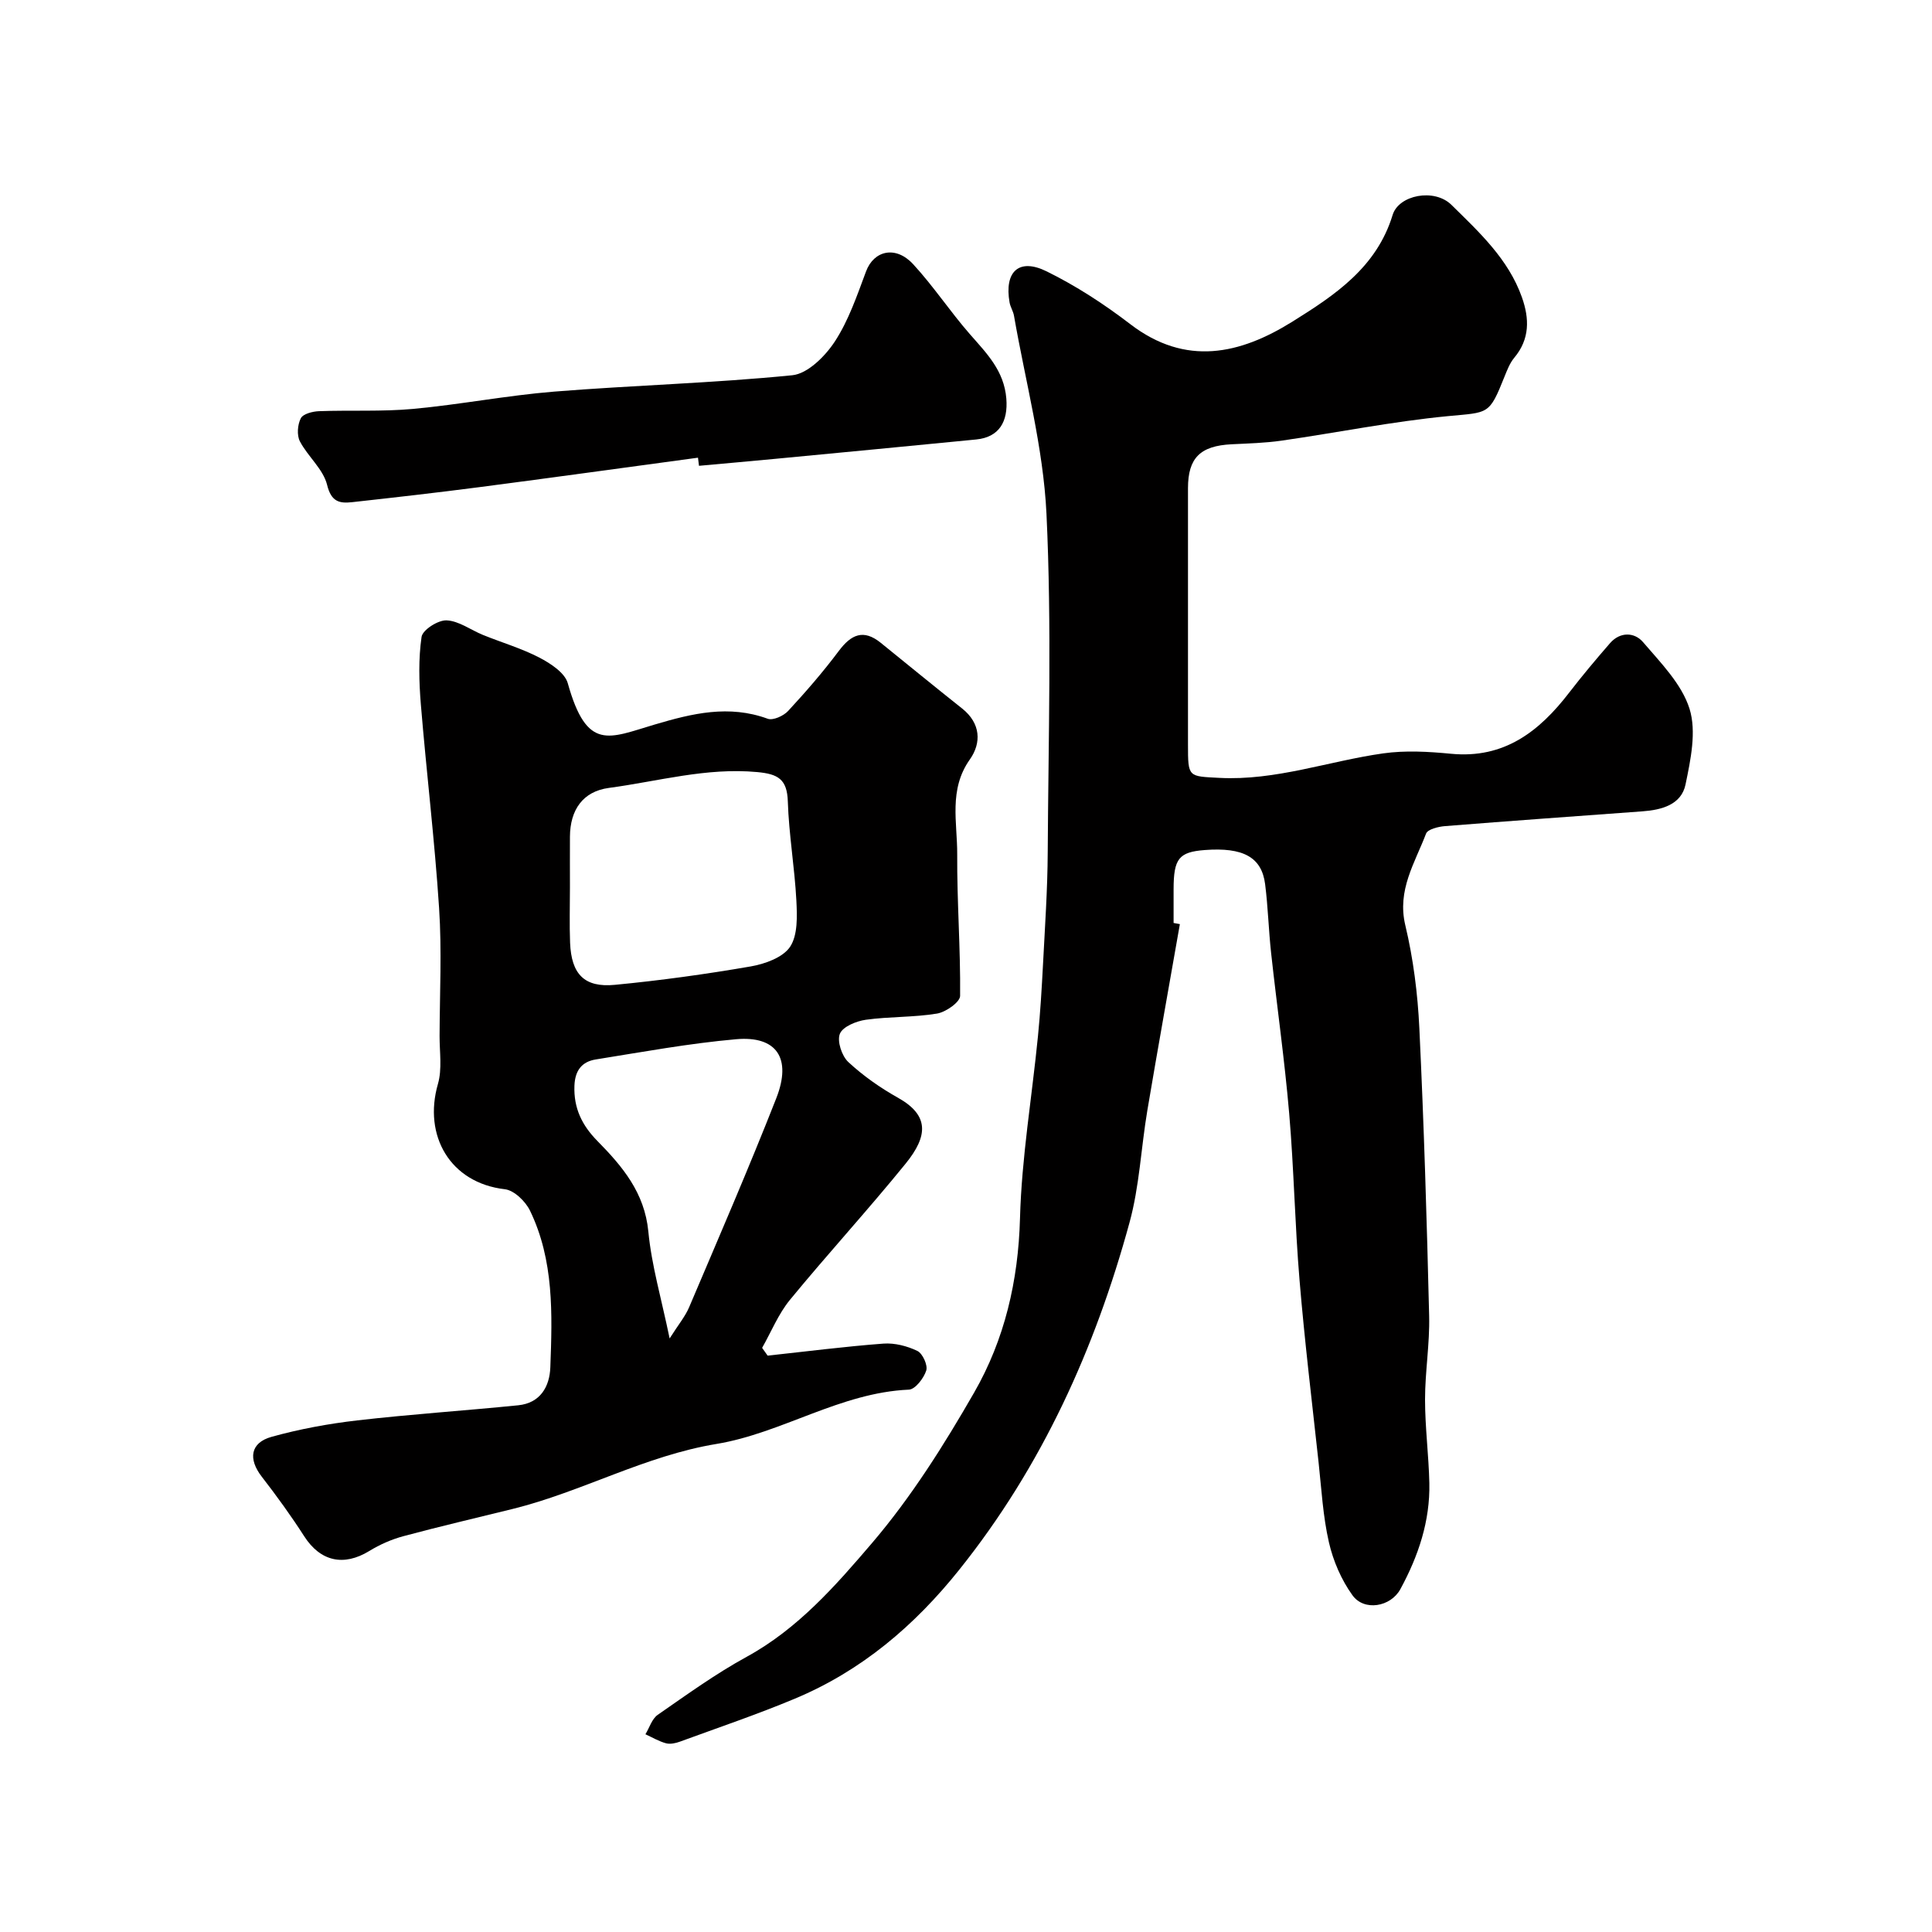
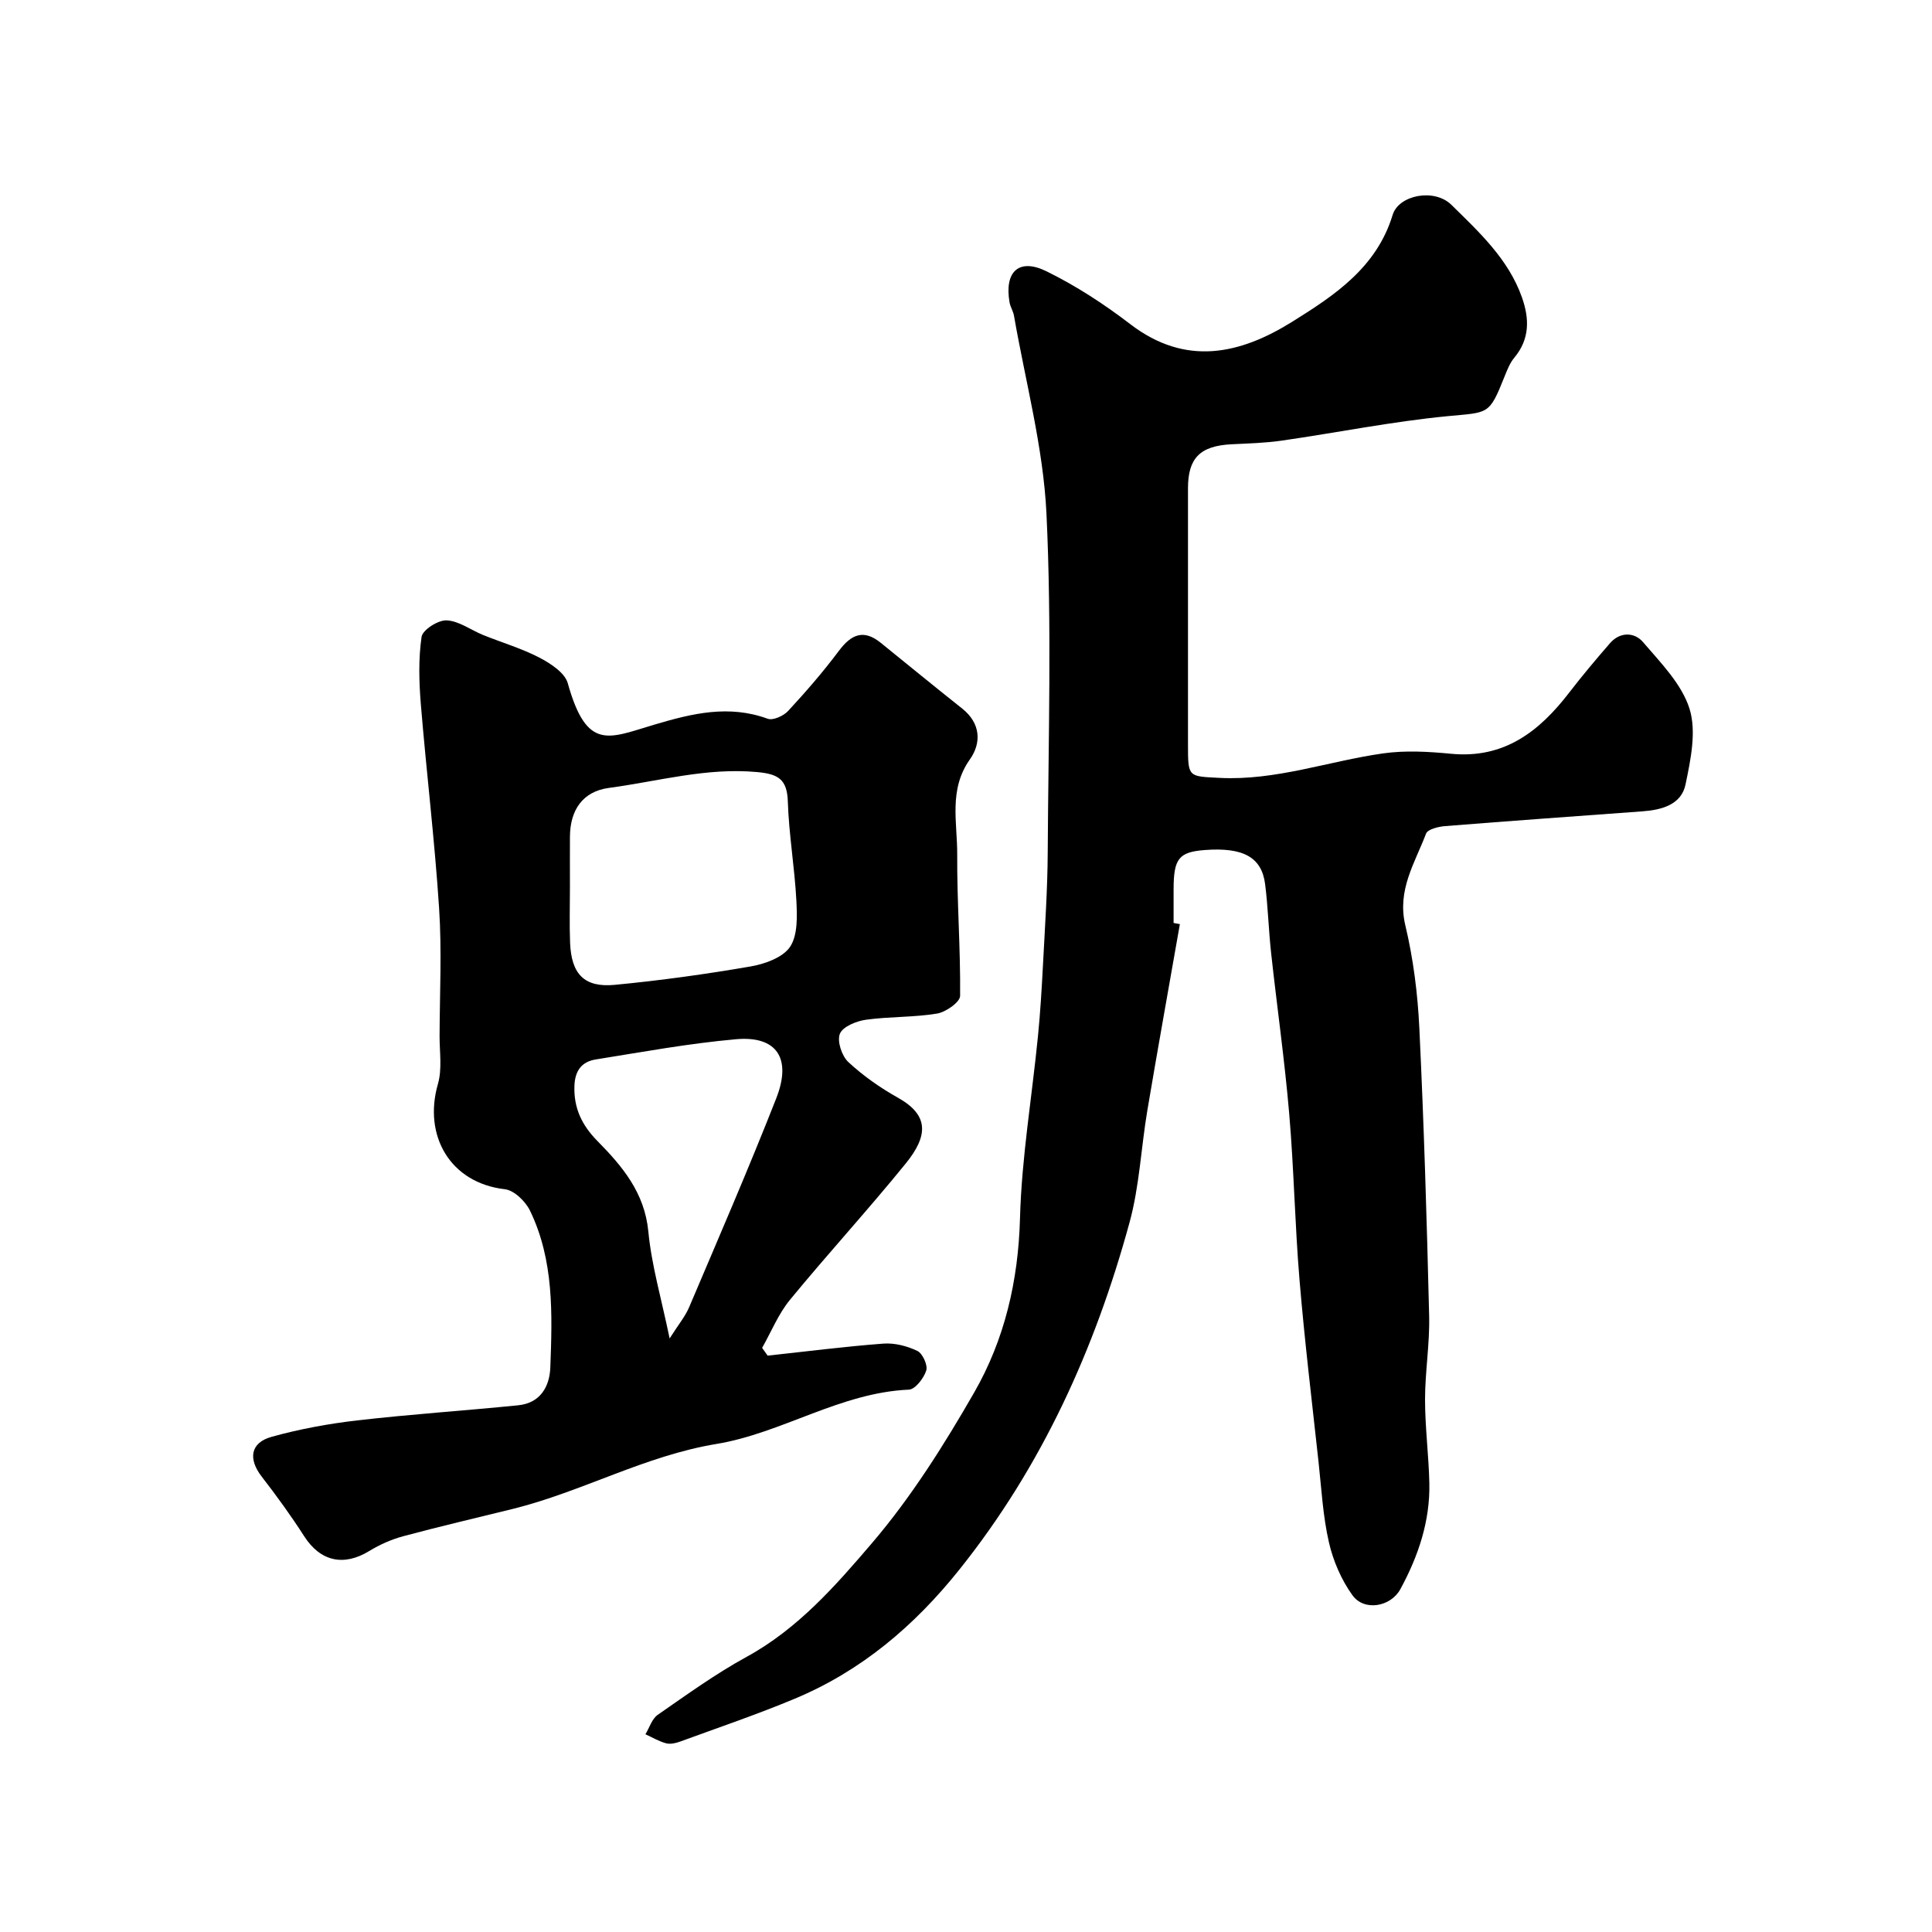
<svg xmlns="http://www.w3.org/2000/svg" enable-background="new 0 0 400 400" viewBox="0 0 400 400">
  <g fill="#010000">
    <path d="m244.28 191.33c-2.25 12.86-4.57 25.72-6.74 38.6-1.3 7.73-1.63 15.7-3.69 23.2-7.14 26.13-18.12 50.44-35.2 71.81-9.33 11.68-20.34 21.02-34.15 26.78-7.78 3.25-15.78 5.96-23.7 8.86-.9.33-2.02.58-2.9.35-1.48-.4-2.85-1.22-4.27-1.87.83-1.36 1.34-3.18 2.54-4.02 6.03-4.18 12.01-8.51 18.43-12.02 10.6-5.8 18.44-14.76 25.97-23.58 8.1-9.49 14.88-20.27 21.12-31.13 6.31-10.99 9.14-23.13 9.49-36.08.34-12.59 2.48-25.13 3.72-37.71.49-4.92.78-9.86 1.04-14.8.4-7.76.94-15.53.98-23.3.13-23.36.85-46.76-.26-70.07-.66-13.73-4.35-27.32-6.72-40.96-.16-.95-.75-1.82-.92-2.77-1.12-6.38 1.93-9.27 7.67-6.44 6.1 3 11.92 6.79 17.32 10.93 11.51 8.82 22.76 6.24 33.62-.55 8.71-5.44 17.38-11.17 20.7-22.06 1.26-4.14 8.63-5.58 12.17-2.09 5.72 5.63 11.8 11.22 14.6 19.15 1.56 4.41 1.65 8.63-1.59 12.51-.92 1.1-1.47 2.55-2.02 3.91-3.2 8.01-3.25 7.36-11.75 8.18-11.52 1.11-22.93 3.42-34.4 5.07-3.41.49-6.88.58-10.33.75-6.52.32-9.05 2.83-9.05 9.1 0 17.7-.01 35.39 0 53.09 0 6.8.04 6.54 6.49 6.88 11.69.61 22.61-3.47 33.92-5.07 4.6-.65 9.4-.37 14.06.08 10.99 1.06 18.27-4.62 24.46-12.67 2.7-3.5 5.55-6.9 8.45-10.23 2.11-2.42 5.08-2.26 6.82-.23 3.67 4.29 8.03 8.69 9.64 13.82 1.47 4.71.23 10.55-.83 15.67-.87 4.2-4.96 5.27-8.93 5.56-13.63 1-27.26 1.97-40.88 3.06-1.38.11-3.57.65-3.91 1.55-2.31 6.07-6.03 11.68-4.3 18.96 1.66 6.95 2.57 14.17 2.91 21.32.95 19.85 1.55 39.71 2.03 59.58.14 5.76-.85 11.53-.85 17.3s.76 11.53.89 17.3c.17 7.88-2.28 15.13-6 21.97-2.01 3.68-7.5 4.63-9.92 1.26-2.3-3.19-3.99-7.11-4.87-10.95-1.24-5.4-1.54-11.02-2.14-16.55-1.37-12.56-2.89-25.11-3.94-37.69-.97-11.51-1.16-23.08-2.15-34.59-.95-11.09-2.53-22.13-3.74-33.2-.52-4.74-.64-9.52-1.24-14.24-.71-5.6-4.55-7.67-12.49-7.07-5.37.41-6.45 1.77-6.46 8.1v7c.45.09.88.17 1.3.24z" />
    <path d="m158.93 280.67c7.99-.86 15.97-1.89 23.98-2.49 2.32-.17 4.92.5 7.03 1.52 1.08.53 2.18 2.95 1.83 4.05-.51 1.6-2.28 3.9-3.59 3.96-14.23.62-26.28 9-39.82 11.24-14.86 2.45-27.84 9.9-42.18 13.45-7.54 1.87-15.12 3.62-22.62 5.64-2.47.66-4.91 1.73-7.09 3.07-5.33 3.26-10.14 2.16-13.48-3.03-2.73-4.25-5.7-8.35-8.79-12.34-2.84-3.66-2.4-7.03 2.03-8.26 5.78-1.61 11.76-2.71 17.73-3.4 11.08-1.28 22.23-2.01 33.33-3.13 4.55-.46 6.5-3.83 6.65-7.86.41-11.03.77-22.16-4.21-32.44-.93-1.92-3.28-4.21-5.2-4.43-11.32-1.3-16.95-11.09-13.86-21.8.89-3.09.33-6.6.34-9.93.03-8.83.48-17.69-.1-26.48-.92-14.09-2.62-28.12-3.78-42.2-.38-4.63-.51-9.39.15-13.95.21-1.45 3.43-3.51 5.19-3.42 2.55.12 5 1.99 7.53 3.02 3.9 1.58 7.98 2.77 11.69 4.7 2.3 1.2 5.25 3.12 5.86 5.29 3.97 14.2 8.51 11.36 17.99 8.56 7.83-2.32 15.36-4.14 23.41-1.2 1.1.4 3.28-.59 4.23-1.62 3.67-3.97 7.24-8.08 10.48-12.41 2.56-3.42 5.1-4.59 8.68-1.7 5.61 4.54 11.19 9.11 16.85 13.6 3.87 3.07 4.03 7.13 1.61 10.55-4.44 6.27-2.58 13.08-2.62 19.67-.06 9.76.7 19.53.6 29.29-.01 1.29-2.96 3.36-4.78 3.66-4.85.8-9.86.6-14.74 1.28-1.97.28-4.77 1.42-5.37 2.9-.62 1.52.39 4.59 1.74 5.85 3.08 2.86 6.63 5.35 10.31 7.41 6.43 3.61 6.25 7.86 1.55 13.64-7.77 9.57-16.12 18.67-23.95 28.2-2.39 2.92-3.86 6.6-5.75 9.93.36.53.75 1.07 1.14 1.61zm-40.93-96.95c0 3.82-.12 7.65.03 11.47.26 6.49 2.94 9.32 9.27 8.71 9.41-.9 18.81-2.2 28.12-3.81 2.95-.51 6.68-1.85 8.16-4.07 1.61-2.43 1.46-6.34 1.3-9.56-.36-6.86-1.55-13.68-1.77-20.54-.15-4.61-2.03-5.67-6.33-6.07-10.52-.98-20.53 1.92-30.72 3.28-5.38.72-8.03 4.54-8.06 10.11-.02 3.5 0 6.99 0 10.48zm20.64 93.39c1.84-2.9 3.23-4.56 4.04-6.47 6.11-14.38 12.33-28.72 18.04-43.26 3.25-8.29.08-12.96-8.31-12.22-9.74.86-19.4 2.64-29.07 4.19-2.85.46-4.29 2.26-4.41 5.43-.18 4.66 1.58 8.22 4.75 11.44 5.19 5.27 9.77 10.7 10.55 18.74.67 7.03 2.71 13.92 4.41 22.15z" />
-     <path d="m144.51 94.76c-15.09 2.04-30.17 4.13-45.27 6.1-8.77 1.14-17.56 2.14-26.34 3.11-2.64.29-4.32-.08-5.18-3.59-.8-3.25-3.98-5.86-5.63-9-.66-1.27-.49-3.46.19-4.78.47-.92 2.44-1.42 3.77-1.47 6.49-.24 13.02.12 19.47-.47 9.76-.9 19.44-2.79 29.2-3.58 16.43-1.32 32.93-1.75 49.32-3.39 3.19-.32 6.81-3.94 8.8-6.98 2.87-4.39 4.61-9.56 6.47-14.53 1.62-4.32 6.13-5.4 9.74-1.49 4.21 4.56 7.65 9.8 11.74 14.48 3.47 3.97 7.09 7.55 7.56 13.35.38 4.8-1.5 8-6.24 8.47-13.88 1.37-27.76 2.68-41.64 4.01-5.25.5-10.5.96-15.75 1.44-.08-.56-.14-1.12-.21-1.68z" />
  </g>
</svg>